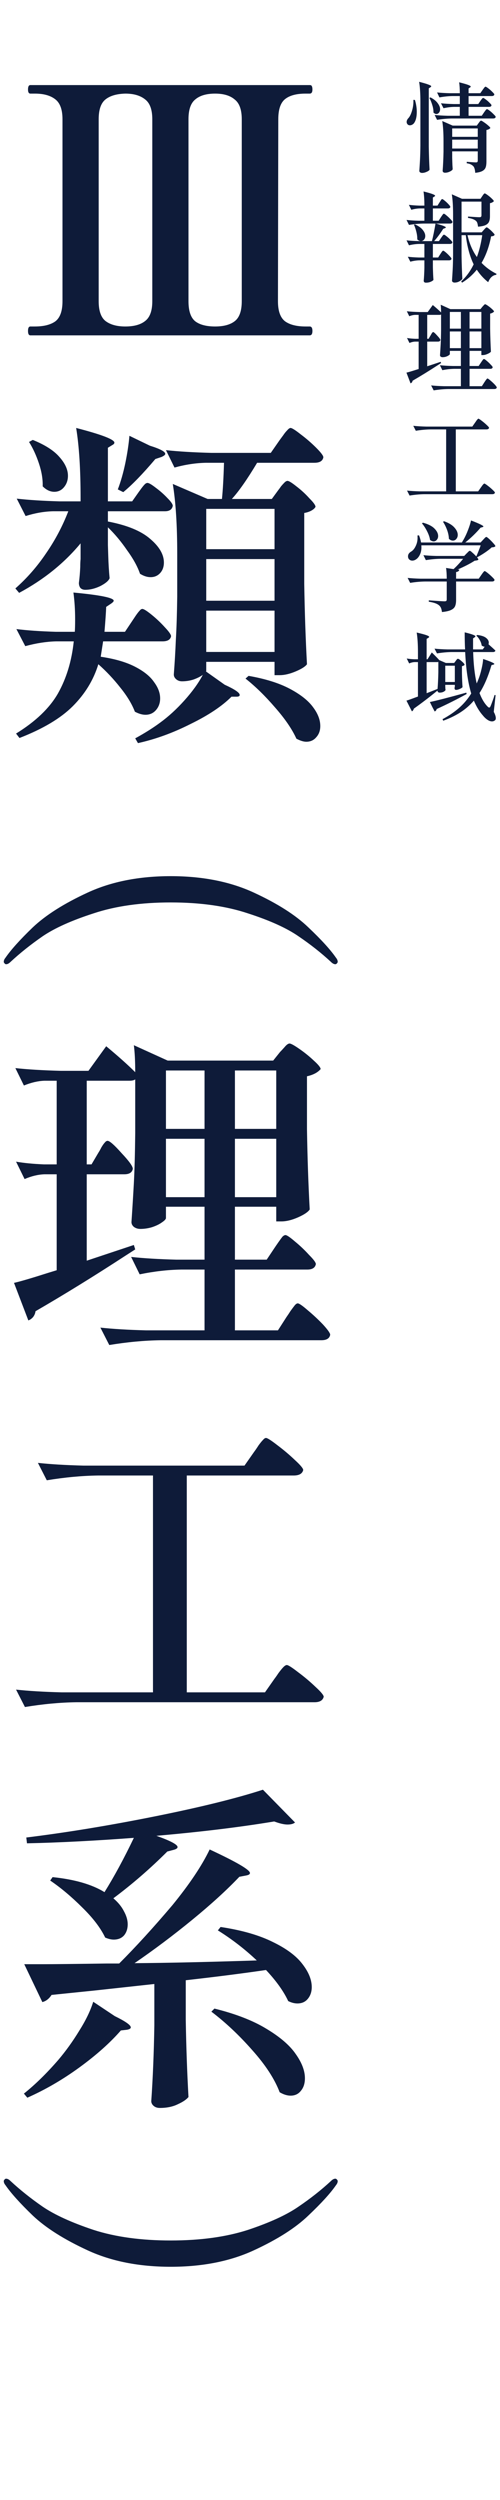
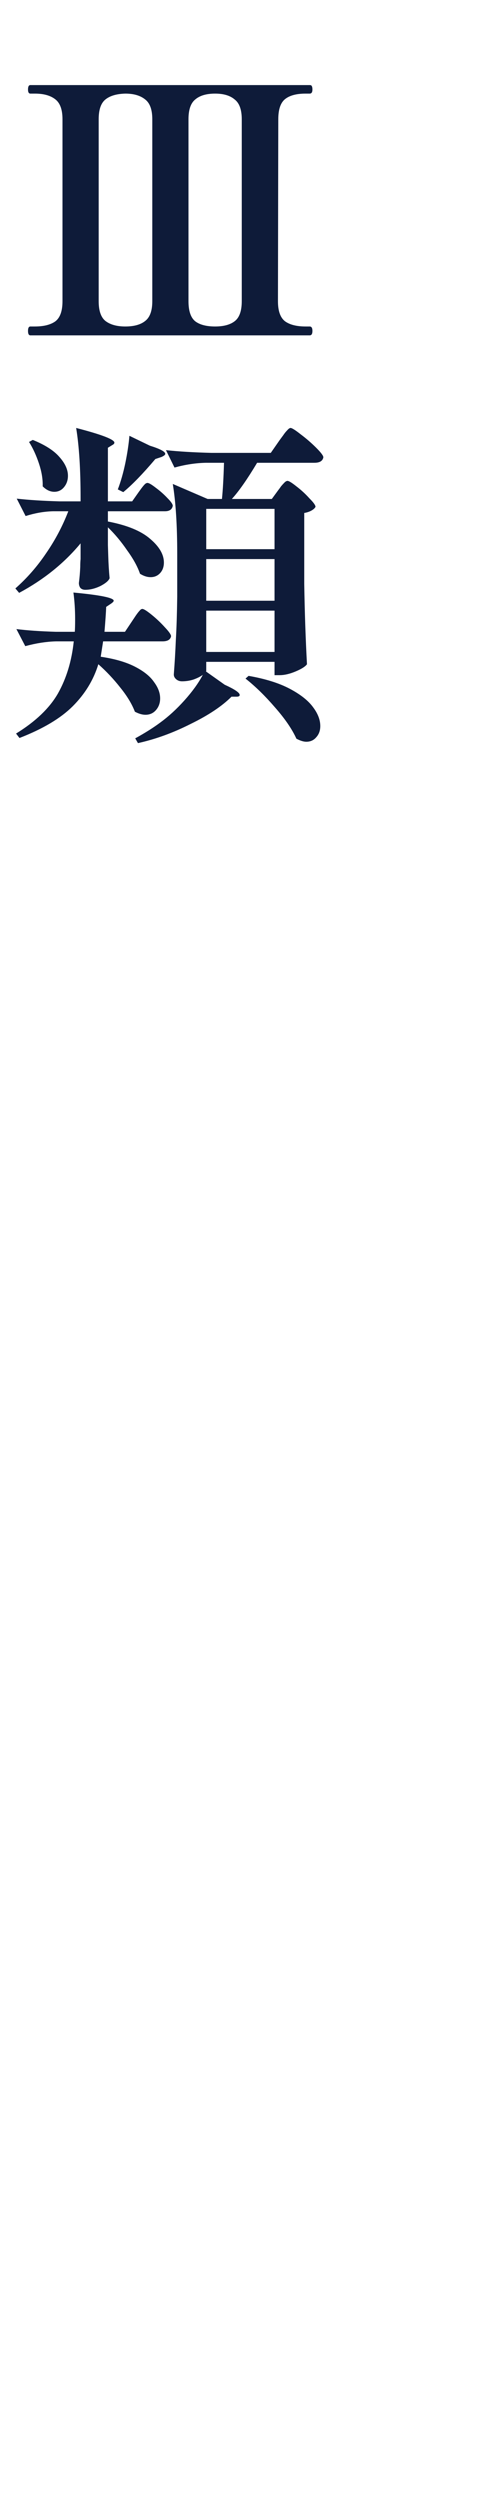
<svg xmlns="http://www.w3.org/2000/svg" width="82" height="410" viewBox="0 0 82 410" fill="none">
-   <path d="M1.008 158.136C0.896 158.136 0.803 158.08 0.728 157.968C0.653 157.893 0.616 157.819 0.616 157.744C0.616 157.52 0.709 157.296 0.896 157.072C1.792 155.765 3.285 154.104 5.376 152.088C7.504 150.072 10.509 148.168 14.392 146.376C18.275 144.584 22.811 143.688 28 143.688C33.189 143.688 37.725 144.584 41.608 146.376C45.491 148.168 48.477 150.072 50.568 152.088C52.696 154.104 54.208 155.765 55.104 157.072C55.291 157.296 55.384 157.52 55.384 157.744C55.384 157.819 55.347 157.893 55.272 157.968C55.197 158.08 55.104 158.136 54.992 158.136C54.768 158.136 54.525 158.005 54.264 157.744C52.696 156.288 50.923 154.888 48.944 153.544C47.003 152.2 44.24 150.949 40.656 149.792C37.072 148.597 32.853 148 28 148C23.147 148 18.928 148.597 15.344 149.792C11.76 150.949 8.979 152.2 7 153.544C5.059 154.888 3.304 156.288 1.736 157.744C1.475 158.005 1.232 158.136 1.008 158.136ZM45.08 204.568C45.229 204.344 45.435 204.045 45.696 203.672C45.957 203.299 46.163 203.019 46.312 202.832C46.499 202.645 46.667 202.552 46.816 202.552C47.04 202.552 47.563 202.907 48.384 203.616C49.205 204.288 49.971 205.016 50.68 205.8C51.427 206.547 51.8 207.051 51.8 207.312C51.688 207.909 51.221 208.208 50.4 208.208H38.528V218.176H45.584L46.984 215.992C47.171 215.731 47.395 215.395 47.656 214.984C47.955 214.573 48.179 214.275 48.328 214.088C48.515 213.864 48.683 213.752 48.832 213.752C49.056 213.752 49.597 214.125 50.456 214.872C51.352 215.619 52.192 216.403 52.976 217.224C53.76 218.083 54.152 218.643 54.152 218.904C54.04 219.501 53.555 219.8 52.696 219.8H26.32C23.669 219.837 20.869 220.099 17.92 220.584L16.464 217.728C18.517 217.952 21 218.101 23.912 218.176H33.544V208.208H29.736C27.533 208.245 25.256 208.507 22.904 208.992L21.504 206.136C23.557 206.36 26.04 206.509 28.952 206.584H33.544V197.904H27.216V199.752C27.216 199.939 26.992 200.181 26.544 200.48C26.133 200.779 25.592 201.04 24.92 201.264C24.285 201.451 23.651 201.544 23.016 201.544C22.605 201.544 22.251 201.432 21.952 201.208C21.691 200.984 21.56 200.723 21.56 200.424C21.709 198.221 21.84 196.093 21.952 194.04C22.064 191.949 22.139 189.224 22.176 185.864V177.016C21.989 177.165 21.672 177.24 21.224 177.24H14.224V190.96H15.008L16.128 189.056C16.277 188.832 16.445 188.533 16.632 188.16C16.856 187.787 17.043 187.525 17.192 187.376C17.341 187.189 17.491 187.096 17.64 187.096C17.976 187.096 18.741 187.768 19.936 189.112C21.168 190.419 21.784 191.277 21.784 191.688C21.672 192.285 21.205 192.584 20.384 192.584H14.224V206.752L21.952 204.176L22.176 204.904L20.608 205.912C15.456 209.272 10.528 212.315 5.824 215.04C5.787 215.376 5.656 215.693 5.432 215.992C5.208 216.253 4.947 216.44 4.648 216.552L2.296 210.392C3.304 210.168 5.208 209.608 8.008 208.712L9.296 208.32V192.584H7.28C6.235 192.621 5.152 192.883 4.032 193.368L2.632 190.512C3.901 190.736 5.432 190.885 7.224 190.96H9.296V177.24H7.28C6.235 177.277 5.115 177.539 3.92 178.024L2.52 175.168C4.573 175.392 7.056 175.541 9.968 175.616H14.504L17.416 171.584C19.395 173.227 20.981 174.645 22.176 175.84C22.176 174.048 22.101 172.573 21.952 171.416L27.496 173.936H44.8L45.92 172.536C46.069 172.387 46.312 172.125 46.648 171.752C46.984 171.341 47.264 171.136 47.488 171.136C47.712 171.136 48.253 171.435 49.112 172.032C49.971 172.629 50.755 173.264 51.464 173.936C52.211 174.608 52.584 175.075 52.584 175.336C52.099 175.896 51.352 176.288 50.344 176.512V185.192C50.419 189.821 50.568 194.208 50.792 198.352C50.531 198.763 49.896 199.192 48.888 199.64C47.88 200.088 46.965 200.312 46.144 200.312H45.304V197.904H38.528V206.584H43.736L45.08 204.568ZM33.544 185.136V175.56H27.216V185.136H33.544ZM45.304 185.136V175.56H38.528V185.136H45.304ZM27.216 186.76V196.336H33.544V186.76H27.216ZM38.528 186.76V196.336H45.304V186.76H38.528ZM41.664 238.12C41.888 237.821 42.131 237.467 42.392 237.056C42.691 236.645 42.933 236.347 43.12 236.16C43.307 235.936 43.475 235.824 43.624 235.824C43.848 235.824 44.464 236.216 45.472 237C46.517 237.784 47.488 238.605 48.384 239.464C49.28 240.285 49.728 240.827 49.728 241.088C49.579 241.685 49.056 241.984 48.16 241.984H30.632V277.544H43.456L45.024 275.304C45.173 275.117 45.397 274.8 45.696 274.352C46.032 273.904 46.293 273.587 46.48 273.4C46.704 273.176 46.891 273.064 47.04 273.064C47.264 273.064 47.88 273.456 48.888 274.24C49.896 274.987 50.848 275.789 51.744 276.648C52.64 277.469 53.088 278.011 53.088 278.272C52.939 278.869 52.435 279.168 51.576 279.168H12.488C9.837 279.205 7.037 279.467 4.088 279.952L2.632 277.096C4.685 277.32 7.168 277.469 10.08 277.544H25.088V241.984H16.072C13.421 242.021 10.621 242.283 7.672 242.768L6.216 239.912C8.269 240.136 10.752 240.285 13.664 240.36H40.096L41.664 238.12ZM25.648 301.072C27.963 301.893 29.12 302.509 29.12 302.92C29.12 303.107 28.915 303.256 28.504 303.368L27.44 303.648C24.64 306.448 21.691 309.005 18.592 311.32C19.376 311.992 19.955 312.701 20.328 313.448C20.739 314.195 20.944 314.904 20.944 315.576C20.944 316.323 20.739 316.939 20.328 317.424C19.917 317.872 19.357 318.096 18.648 318.096C18.237 318.096 17.771 317.984 17.248 317.76C16.501 316.192 15.251 314.549 13.496 312.832C11.741 311.077 9.987 309.603 8.232 308.408L8.624 307.848C12.245 308.221 15.083 309.043 17.136 310.312C18.741 307.736 20.347 304.768 21.952 301.408C15.493 301.893 9.651 302.192 4.424 302.304L4.312 301.352C10.957 300.531 17.995 299.373 25.424 297.88C32.853 296.387 38.752 294.931 43.12 293.512L48.384 298.888C48.123 299.112 47.712 299.224 47.152 299.224C46.592 299.224 45.864 299.056 44.968 298.72C39.368 299.653 32.928 300.437 25.648 301.072ZM22.064 321.96C27.403 321.923 34.085 321.773 42.112 321.512C40.133 319.645 38.005 318.003 35.728 316.584L36.176 316.024C39.648 316.547 42.504 317.368 44.744 318.488C46.984 319.571 48.608 320.784 49.616 322.128C50.624 323.435 51.128 324.685 51.128 325.88C51.128 326.664 50.904 327.317 50.456 327.84C50.045 328.325 49.485 328.568 48.776 328.568C48.291 328.568 47.787 328.437 47.264 328.176C46.517 326.571 45.304 324.872 43.624 323.08C39.816 323.64 35.429 324.2 30.464 324.76V331.256C30.539 335.699 30.688 339.917 30.912 343.912C30.576 344.323 29.997 344.715 29.176 345.088C28.355 345.499 27.365 345.704 26.208 345.704C25.797 345.704 25.461 345.592 25.2 345.368C24.939 345.144 24.808 344.883 24.808 344.584C25.069 340.813 25.237 336.669 25.312 332.152V325.376L15.568 326.44L8.456 327.168C8.045 327.803 7.541 328.195 6.944 328.344L3.976 322.128H7.168C8.699 322.128 12.115 322.091 17.416 322.016H19.544C22.269 319.291 25.181 316.099 28.28 312.44C31.08 309.005 33.115 305.963 34.384 303.312C38.789 305.365 40.992 306.653 40.992 307.176C40.992 307.363 40.805 307.493 40.432 307.568L39.256 307.792C37.203 309.957 34.627 312.309 31.528 314.848C28.429 317.387 25.275 319.757 22.064 321.96ZM18.816 330.64C20.571 331.499 21.448 332.115 21.448 332.488C21.448 332.675 21.243 332.805 20.832 332.88L19.824 332.992C18.069 335.008 15.811 337.024 13.048 339.04C10.285 341.056 7.429 342.717 4.48 344.024L3.92 343.352C5.787 341.859 7.672 340.011 9.576 337.808C10.808 336.352 11.947 334.765 12.992 333.048C14.075 331.331 14.84 329.744 15.288 328.288L18.816 330.64ZM35.168 329.408C38.64 330.267 41.477 331.368 43.68 332.712C45.92 334.056 47.525 335.437 48.496 336.856C49.504 338.275 50.008 339.6 50.008 340.832C50.008 341.691 49.784 342.381 49.336 342.904C48.925 343.427 48.365 343.688 47.656 343.688C47.096 343.688 46.499 343.501 45.864 343.128C45.043 340.963 43.549 338.667 41.384 336.24C39.219 333.776 36.979 331.667 34.664 329.912L35.168 329.408ZM54.992 357.304C55.104 357.304 55.197 357.36 55.272 357.472C55.347 357.547 55.384 357.621 55.384 357.696C55.384 357.92 55.291 358.144 55.104 358.368C54.208 359.675 52.696 361.336 50.568 363.352C48.477 365.368 45.491 367.272 41.608 369.064C37.725 370.856 33.189 371.752 28 371.752C22.811 371.752 18.275 370.856 14.392 369.064C10.509 367.272 7.504 365.368 5.376 363.352C3.285 361.336 1.792 359.675 0.896 358.368C0.709 358.144 0.616 357.92 0.616 357.696C0.616 357.621 0.653 357.547 0.728 357.472C0.803 357.36 0.896 357.304 1.008 357.304C1.232 357.304 1.475 357.435 1.736 357.696C3.304 359.152 5.059 360.552 7 361.896C8.979 363.24 11.76 364.509 15.344 365.704C18.928 366.861 23.147 367.44 28 367.44C32.853 367.44 37.072 366.861 40.656 365.704C44.24 364.509 47.003 363.24 48.944 361.896C50.923 360.552 52.696 359.152 54.264 357.696C54.525 357.435 54.768 357.304 54.992 357.304Z" fill="#0E1B39" />
  <path d="M50.792 53.544C51.091 53.544 51.24 53.787 51.24 54.272C51.24 54.757 51.091 55 50.792 55H4.984C4.723 55 4.592 54.757 4.592 54.272C4.592 53.787 4.723 53.544 4.984 53.544H5.712C7.168 53.544 8.288 53.264 9.072 52.704C9.856 52.107 10.248 51.005 10.248 49.4V19.552C10.248 17.947 9.837 16.845 9.016 16.248C8.232 15.651 7.131 15.352 5.712 15.352H4.984C4.723 15.352 4.592 15.128 4.592 14.68C4.592 14.195 4.723 13.952 4.984 13.952H50.792C50.979 13.952 51.091 14.008 51.128 14.12C51.203 14.232 51.24 14.419 51.24 14.68C51.24 15.128 51.091 15.352 50.792 15.352H50.12C48.627 15.352 47.507 15.651 46.76 16.248C46.013 16.845 45.64 17.947 45.64 19.552L45.584 49.4C45.584 51.005 45.976 52.107 46.76 52.704C47.544 53.264 48.664 53.544 50.12 53.544H50.792ZM24.976 19.552C24.976 17.984 24.584 16.901 23.8 16.304C23.016 15.669 21.933 15.352 20.552 15.352C19.133 15.389 18.051 15.707 17.304 16.304C16.557 16.901 16.184 17.984 16.184 19.552V49.4C16.184 50.968 16.557 52.051 17.304 52.648C18.088 53.245 19.171 53.544 20.552 53.544C21.971 53.544 23.053 53.245 23.8 52.648C24.584 52.051 24.976 50.968 24.976 49.4V19.552ZM39.648 19.552C39.648 17.984 39.256 16.901 38.472 16.304C37.725 15.669 36.661 15.352 35.28 15.352C33.861 15.352 32.779 15.669 32.032 16.304C31.285 16.901 30.912 17.984 30.912 19.552V49.4C30.912 51.005 31.285 52.107 32.032 52.704C32.779 53.264 33.861 53.544 35.28 53.544C36.699 53.544 37.781 53.245 38.528 52.648C39.275 52.051 39.648 50.968 39.648 49.4V19.552ZM2.52 96.504C4.424 94.824 6.104 92.901 7.56 90.736C9.053 88.571 10.267 86.275 11.2 83.848H8.68C7.224 83.885 5.731 84.147 4.2 84.632L2.744 81.776C4.723 82 7.075 82.149 9.8 82.224H13.216V81.664C13.216 76.96 12.973 73.133 12.488 70.184C16.669 71.267 18.76 72.069 18.76 72.592C18.76 72.741 18.648 72.872 18.424 72.984L17.696 73.432V82.224H21.672L22.736 80.712C22.848 80.563 22.997 80.357 23.184 80.096C23.408 79.797 23.595 79.573 23.744 79.424C23.893 79.275 24.043 79.2 24.192 79.2C24.416 79.2 24.864 79.461 25.536 79.984C26.245 80.507 26.88 81.067 27.44 81.664C28.037 82.261 28.336 82.691 28.336 82.952C28.224 83.549 27.795 83.848 27.048 83.848H17.696V85.528C20.832 86.125 23.147 87.077 24.64 88.384C26.133 89.653 26.88 90.941 26.88 92.248C26.88 92.957 26.675 93.536 26.264 93.984C25.853 94.432 25.331 94.656 24.696 94.656C24.136 94.656 23.557 94.469 22.96 94.096C22.549 92.901 21.84 91.613 20.832 90.232C19.861 88.813 18.816 87.563 17.696 86.48V89.392L17.752 91.128C17.789 92.435 17.864 93.667 17.976 94.824C17.827 95.235 17.323 95.664 16.464 96.112C15.605 96.523 14.784 96.728 14 96.728C13.627 96.728 13.347 96.616 13.16 96.392C13.011 96.168 12.936 95.907 12.936 95.608C13.048 94.749 13.123 93.872 13.16 92.976C13.16 92.453 13.179 92.024 13.216 91.688V89.112C10.528 92.36 7.168 95.067 3.136 97.232L2.52 96.504ZM47.656 70.184C47.88 70.184 48.44 70.539 49.336 71.248C50.232 71.92 51.072 72.648 51.856 73.432C52.64 74.216 53.032 74.739 53.032 75C52.92 75.597 52.435 75.896 51.576 75.896H42.168C40.563 78.584 39.181 80.563 38.024 81.832H44.576L45.64 80.376C45.789 80.189 45.939 79.984 46.088 79.76C46.275 79.536 46.461 79.331 46.648 79.144C46.835 78.957 47.003 78.864 47.152 78.864C47.376 78.864 47.861 79.163 48.608 79.76C49.392 80.357 50.101 81.011 50.736 81.72C51.408 82.392 51.744 82.859 51.744 83.12C51.632 83.344 51.408 83.549 51.072 83.736C50.736 83.923 50.344 84.053 49.896 84.128V95.776C49.971 100.405 50.12 104.792 50.344 108.936C50.083 109.309 49.467 109.701 48.496 110.112C47.525 110.523 46.648 110.728 45.864 110.728H45.024V108.544H33.824V110C33.824 110.075 33.805 110.112 33.768 110.112L36.848 112.296C38.491 113.043 39.312 113.603 39.312 113.976C39.312 114.163 39.144 114.256 38.808 114.256H37.968C36.4 115.824 34.16 117.317 31.248 118.736C28.373 120.192 25.499 121.237 22.624 121.872L22.176 121.088C23.744 120.229 25.107 119.371 26.264 118.512C27.645 117.504 28.971 116.291 30.24 114.872C31.547 113.416 32.555 112.016 33.264 110.672C32.853 110.971 32.331 111.232 31.696 111.456C31.099 111.643 30.483 111.736 29.848 111.736C29.475 111.736 29.157 111.624 28.896 111.4C28.635 111.176 28.504 110.915 28.504 110.616C28.653 108.675 28.765 106.771 28.84 104.904C28.952 103.037 29.027 100.685 29.064 97.848V90.848C29.064 86.144 28.821 82.317 28.336 79.368L34.048 81.832H36.4C36.549 80.376 36.661 78.397 36.736 75.896H33.768C32.088 75.933 30.371 76.195 28.616 76.68L27.216 73.824C29.269 74.048 31.752 74.197 34.664 74.272H44.408L45.808 72.256C45.995 71.995 46.2 71.715 46.424 71.416C46.648 71.08 46.872 70.8 47.096 70.576C47.32 70.315 47.507 70.184 47.656 70.184ZM25.48 75.28C23.427 77.707 21.672 79.517 20.216 80.712L19.32 80.264C19.805 78.995 20.216 77.557 20.552 75.952C20.888 74.309 21.112 72.816 21.224 71.472L24.584 73.096C26.264 73.619 27.104 74.067 27.104 74.44C27.104 74.589 26.899 74.757 26.488 74.944L25.48 75.28ZM7 79.76C7.037 78.603 6.832 77.352 6.384 76.008C5.936 74.664 5.395 73.488 4.76 72.48L5.376 72.144C7.392 72.965 8.848 73.899 9.744 74.944C10.677 75.989 11.144 77.016 11.144 78.024C11.144 78.771 10.92 79.405 10.472 79.928C10.061 80.413 9.539 80.656 8.904 80.656C8.232 80.656 7.597 80.357 7 79.76ZM45.024 90.064V83.456H33.824V90.064H45.024ZM33.824 98.52H45.024V91.688H33.824V98.52ZM26.264 114.536C26.264 115.283 26.04 115.917 25.592 116.44C25.144 116.963 24.565 117.224 23.856 117.224C23.333 117.224 22.755 117.056 22.12 116.72C21.635 115.451 20.832 114.125 19.712 112.744C18.629 111.363 17.435 110.093 16.128 108.936C15.344 111.512 13.944 113.808 11.928 115.824C9.949 117.803 7.037 119.539 3.192 121.032L2.632 120.304C5.843 118.325 8.139 116.123 9.52 113.696C10.901 111.232 11.76 108.395 12.096 105.184H9.184C7.616 105.221 5.936 105.483 4.144 105.968L2.688 103.168C4.48 103.392 6.645 103.541 9.184 103.616H12.264C12.301 103.205 12.32 102.515 12.32 101.544C12.32 100.013 12.227 98.557 12.04 97.176C16.445 97.587 18.648 98.035 18.648 98.52C18.648 98.632 18.517 98.781 18.256 98.968L17.416 99.528C17.379 100.461 17.285 101.824 17.136 103.616H20.496L21.728 101.768C21.877 101.544 22.064 101.264 22.288 100.928C22.549 100.555 22.755 100.293 22.904 100.144C23.053 99.957 23.203 99.864 23.352 99.864C23.576 99.864 24.08 100.181 24.864 100.816C25.648 101.451 26.376 102.141 27.048 102.888C27.72 103.597 28.056 104.083 28.056 104.344C27.944 104.904 27.477 105.184 26.656 105.184H16.912L16.52 107.704C18.797 108.04 20.664 108.581 22.12 109.328C23.576 110.075 24.621 110.915 25.256 111.848C25.928 112.744 26.264 113.64 26.264 114.536ZM33.824 106.92H45.024V100.144H33.824V106.92ZM40.768 110.84C43.531 111.325 45.789 112.035 47.544 112.968C49.299 113.901 50.568 114.909 51.352 115.992C52.136 117.037 52.528 118.064 52.528 119.072C52.528 119.819 52.304 120.435 51.856 120.92C51.445 121.405 50.904 121.648 50.232 121.648C49.784 121.648 49.243 121.48 48.608 121.144C47.899 119.576 46.723 117.859 45.08 115.992C43.475 114.125 41.869 112.557 40.264 111.288L40.768 110.84Z" fill="#0E1B39" />
-   <path d="M68.944 16.696C68.944 15.352 68.875 14.259 68.736 13.416C69.483 13.608 70 13.763 70.288 13.88C70.576 13.987 70.72 14.077 70.72 14.152C70.72 14.205 70.677 14.259 70.592 14.312L70.32 14.488V24.072C70.341 25.395 70.384 26.648 70.448 27.832C70.384 27.96 70.224 28.077 69.968 28.184C69.712 28.301 69.461 28.36 69.216 28.36C69.088 28.36 68.981 28.328 68.896 28.264C68.811 28.2 68.768 28.125 68.768 28.04C68.811 27.411 68.848 26.803 68.88 26.216C68.912 25.619 68.933 24.84 68.944 23.88V16.696ZM78.768 16.568C78.811 16.515 78.864 16.44 78.928 16.344C79.003 16.248 79.061 16.179 79.104 16.136C79.147 16.083 79.189 16.056 79.232 16.056C79.296 16.056 79.44 16.141 79.664 16.312C79.899 16.483 80.112 16.669 80.304 16.872C80.507 17.064 80.608 17.197 80.608 17.272C80.565 17.443 80.432 17.528 80.208 17.528H76.848V18.984H79.008L79.376 18.44C79.419 18.376 79.477 18.296 79.552 18.2C79.627 18.093 79.685 18.019 79.728 17.976C79.781 17.923 79.829 17.896 79.872 17.896C79.936 17.896 80.085 17.987 80.32 18.168C80.555 18.349 80.773 18.547 80.976 18.76C81.189 18.963 81.296 19.101 81.296 19.176C81.253 19.347 81.115 19.432 80.88 19.432H74.08C73.323 19.443 72.523 19.517 71.68 19.656L71.28 18.856C71.867 18.92 72.576 18.963 73.408 18.984H75.408V17.528H74.464C73.92 17.539 73.344 17.613 72.736 17.752L72.32 16.936C72.896 17 73.589 17.043 74.4 17.064H75.408V15.752H74.24C73.547 15.763 72.821 15.837 72.064 15.976L71.68 15.16C72.267 15.224 72.976 15.267 73.808 15.288H75.408C75.408 14.552 75.371 13.955 75.296 13.496C76.021 13.677 76.517 13.821 76.784 13.928C77.061 14.035 77.2 14.125 77.2 14.2C77.2 14.243 77.163 14.291 77.088 14.344L76.848 14.504V15.288H78.768L79.136 14.76C79.179 14.696 79.237 14.616 79.312 14.52C79.387 14.413 79.445 14.339 79.488 14.296C79.541 14.243 79.589 14.216 79.632 14.216C79.696 14.216 79.845 14.307 80.08 14.488C80.325 14.669 80.549 14.867 80.752 15.08C80.965 15.283 81.072 15.421 81.072 15.496C81.029 15.667 80.891 15.752 80.656 15.752H76.848V17.064H78.432L78.768 16.568ZM70.608 15.976C71.152 16.264 71.547 16.584 71.792 16.936C72.048 17.277 72.176 17.603 72.176 17.912C72.176 18.136 72.117 18.323 72 18.472C71.883 18.621 71.739 18.696 71.568 18.696C71.408 18.696 71.248 18.616 71.088 18.456C71.099 18.083 71.035 17.677 70.896 17.24C70.768 16.803 70.608 16.408 70.416 16.056L70.608 15.976ZM68.048 16.392C68.251 17.053 68.352 17.704 68.352 18.344C68.352 19.123 68.219 19.715 67.952 20.12C67.867 20.259 67.755 20.365 67.616 20.44C67.488 20.515 67.355 20.552 67.216 20.552C67.045 20.552 66.907 20.483 66.8 20.344C66.725 20.237 66.688 20.125 66.688 20.008C66.688 19.773 66.8 19.544 67.024 19.32C67.248 19.053 67.44 18.632 67.6 18.056C67.76 17.48 67.824 16.92 67.792 16.376L68.048 16.392ZM74.16 25.832L74.176 26.44C74.187 26.899 74.208 27.336 74.24 27.752C74.197 27.88 74.043 28.008 73.776 28.136C73.52 28.264 73.253 28.328 72.976 28.328C72.859 28.328 72.763 28.296 72.688 28.232C72.624 28.168 72.592 28.093 72.592 28.008C72.667 27.069 72.715 26.024 72.736 24.872V23.128C72.736 21.784 72.667 20.691 72.528 19.848L74.24 20.6H78.192L78.48 20.2C78.512 20.168 78.555 20.109 78.608 20.024C78.672 19.939 78.725 19.88 78.768 19.848C78.811 19.805 78.853 19.784 78.896 19.784C78.96 19.784 79.12 19.875 79.376 20.056C79.632 20.227 79.867 20.408 80.08 20.6C80.304 20.792 80.416 20.925 80.416 21C80.299 21.149 80.085 21.256 79.776 21.32V26.504C79.776 26.899 79.733 27.213 79.648 27.448C79.563 27.693 79.387 27.891 79.12 28.04C78.853 28.189 78.459 28.291 77.936 28.344C77.904 27.843 77.808 27.491 77.648 27.288C77.531 27.16 77.387 27.053 77.216 26.968C77.056 26.883 76.832 26.819 76.544 26.776V26.536C77.376 26.6 77.877 26.632 78.048 26.632C78.165 26.632 78.245 26.611 78.288 26.568C78.331 26.515 78.352 26.435 78.352 26.328V24.824H74.16V25.832ZM78.352 22.44V21.064H74.16V22.44H78.352ZM74.16 22.904V24.36H78.352V22.904H74.16ZM72.08 33.192C72.112 33.149 72.16 33.075 72.224 32.968C72.288 32.861 72.341 32.781 72.384 32.728C72.437 32.675 72.485 32.648 72.528 32.648C72.592 32.648 72.731 32.739 72.944 32.92C73.168 33.101 73.376 33.299 73.568 33.512C73.76 33.715 73.856 33.853 73.856 33.928C73.824 34.099 73.685 34.184 73.44 34.184H70.992V36.2H71.936L72.304 35.624C72.347 35.56 72.405 35.475 72.48 35.368C72.555 35.261 72.613 35.181 72.656 35.128C72.709 35.075 72.757 35.048 72.8 35.048C72.864 35.048 73.013 35.149 73.248 35.352C73.483 35.544 73.701 35.752 73.904 35.976C74.107 36.189 74.208 36.333 74.208 36.408C74.176 36.579 74.043 36.664 73.808 36.664H71.472C72.571 36.952 73.12 37.165 73.12 37.304C73.12 37.336 73.072 37.373 72.976 37.416L72.688 37.528C72.187 38.317 71.691 38.989 71.2 39.544H71.984L72.336 39.016C72.379 38.963 72.432 38.888 72.496 38.792C72.571 38.685 72.629 38.611 72.672 38.568C72.725 38.515 72.773 38.488 72.816 38.488C72.88 38.488 73.024 38.579 73.248 38.76C73.483 38.941 73.696 39.133 73.888 39.336C74.091 39.539 74.192 39.677 74.192 39.752C74.149 39.923 74.016 40.008 73.792 40.008H70.992V42.232H71.856L72.208 41.672C72.251 41.619 72.304 41.539 72.368 41.432C72.443 41.325 72.501 41.245 72.544 41.192C72.597 41.139 72.645 41.112 72.688 41.112C72.752 41.112 72.896 41.208 73.12 41.4C73.344 41.592 73.552 41.795 73.744 42.008C73.947 42.221 74.048 42.365 74.048 42.44C74.005 42.611 73.872 42.696 73.648 42.696H70.992V43.8C71.013 44.696 71.045 45.395 71.088 45.896C71.024 46.003 70.88 46.104 70.656 46.2C70.432 46.307 70.16 46.36 69.84 46.36C69.723 46.36 69.632 46.328 69.568 46.264C69.515 46.2 69.488 46.125 69.488 46.04C69.541 45.517 69.579 44.813 69.6 43.928V42.696H68.768C68.288 42.707 67.797 42.781 67.296 42.92L66.88 42.104C67.392 42.168 68.011 42.211 68.736 42.232H69.6V40.008H68.704C68.192 40.019 67.648 40.093 67.072 40.232L66.672 39.416C67.259 39.48 67.968 39.523 68.8 39.544H70.832C71.024 38.819 71.221 37.859 71.424 36.664H69.472C68.715 36.675 67.915 36.749 67.072 36.888L66.672 36.072C67.216 36.136 67.877 36.179 68.656 36.2H69.6V34.184H68.832C68.384 34.195 67.925 34.269 67.456 34.408L67.056 33.592C67.536 33.656 68.112 33.699 68.784 33.72H69.6C69.6 32.813 69.552 32.04 69.456 31.4C70.181 31.581 70.677 31.725 70.944 31.832C71.221 31.939 71.36 32.029 71.36 32.104C71.36 32.136 71.323 32.179 71.248 32.232L70.992 32.392V33.72H71.744L72.08 33.192ZM79.088 32.168C79.12 32.125 79.163 32.061 79.216 31.976C79.28 31.891 79.333 31.827 79.376 31.784C79.419 31.741 79.461 31.72 79.504 31.72C79.568 31.72 79.723 31.811 79.968 31.992C80.224 32.173 80.459 32.371 80.672 32.584C80.885 32.787 80.992 32.925 80.992 33C80.939 33.064 80.853 33.128 80.736 33.192C80.629 33.256 80.501 33.299 80.352 33.32V35.464C80.352 35.827 80.304 36.12 80.208 36.344C80.123 36.568 79.936 36.755 79.648 36.904C79.371 37.043 78.955 37.133 78.4 37.176C78.368 36.941 78.331 36.749 78.288 36.6C78.245 36.451 78.171 36.328 78.064 36.232C77.808 35.997 77.371 35.832 76.752 35.736V35.512C77.765 35.587 78.389 35.624 78.624 35.624C78.752 35.624 78.837 35.603 78.88 35.56C78.933 35.507 78.96 35.427 78.96 35.32V33.064H75.696V38.104H78.992L79.344 37.704C79.376 37.672 79.429 37.613 79.504 37.528C79.579 37.443 79.637 37.384 79.68 37.352C79.733 37.309 79.781 37.288 79.824 37.288C79.888 37.288 80.027 37.379 80.24 37.56C80.453 37.731 80.651 37.917 80.832 38.12C81.024 38.312 81.12 38.445 81.12 38.52C81.067 38.595 80.997 38.653 80.912 38.696C80.837 38.728 80.715 38.749 80.544 38.76C80.224 40.435 79.701 41.885 78.976 43.112C79.68 43.848 80.496 44.445 81.424 44.904L81.392 45.064C80.795 45.139 80.352 45.544 80.064 46.28C79.349 45.715 78.725 45.032 78.192 44.232C77.52 45.075 76.715 45.784 75.776 46.36L75.632 46.152C76.453 45.405 77.136 44.472 77.68 43.352C77.051 42.061 76.619 40.467 76.384 38.568H75.696V41.96C75.717 43.283 75.76 44.536 75.824 45.72C75.749 45.869 75.589 46.008 75.344 46.136C75.109 46.275 74.843 46.344 74.544 46.344C74.427 46.344 74.325 46.312 74.24 46.248C74.165 46.184 74.128 46.109 74.128 46.024C74.171 45.395 74.208 44.787 74.24 44.2C74.272 43.603 74.293 42.824 74.304 41.864V35.144C74.304 33.8 74.235 32.707 74.096 31.864L75.76 32.6H78.8L79.088 32.168ZM68.048 36.792C68.635 37.059 69.061 37.363 69.328 37.704C69.605 38.045 69.744 38.376 69.744 38.696C69.744 38.941 69.675 39.144 69.536 39.304C69.397 39.464 69.232 39.544 69.04 39.544C68.827 39.544 68.624 39.448 68.432 39.256C68.443 38.883 68.395 38.477 68.288 38.04C68.181 37.603 68.048 37.208 67.888 36.856L68.048 36.792ZM76.672 38.568C76.981 39.944 77.493 41.139 78.208 42.152C78.592 41.128 78.885 39.933 79.088 38.568H76.672ZM78.88 59.448C78.923 59.384 78.981 59.299 79.056 59.192C79.131 59.085 79.189 59.005 79.232 58.952C79.285 58.899 79.333 58.872 79.376 58.872C79.44 58.872 79.589 58.973 79.824 59.176C80.059 59.368 80.277 59.576 80.48 59.8C80.693 60.013 80.8 60.157 80.8 60.232C80.768 60.403 80.635 60.488 80.4 60.488H77.008V63.336H79.024L79.424 62.712C79.477 62.637 79.541 62.541 79.616 62.424C79.701 62.307 79.765 62.221 79.808 62.168C79.861 62.104 79.909 62.072 79.952 62.072C80.016 62.072 80.171 62.179 80.416 62.392C80.672 62.605 80.912 62.829 81.136 63.064C81.36 63.309 81.472 63.469 81.472 63.544C81.44 63.715 81.301 63.8 81.056 63.8H73.52C72.763 63.811 71.963 63.885 71.12 64.024L70.704 63.208C71.291 63.272 72 63.315 72.832 63.336H75.584V60.488H74.496C73.867 60.499 73.216 60.573 72.544 60.712L72.144 59.896C72.731 59.96 73.44 60.003 74.272 60.024H75.584V57.544H73.776V58.072C73.776 58.125 73.712 58.195 73.584 58.28C73.467 58.365 73.312 58.44 73.12 58.504C72.939 58.557 72.757 58.584 72.576 58.584C72.459 58.584 72.357 58.552 72.272 58.488C72.197 58.424 72.16 58.349 72.16 58.264C72.203 57.635 72.24 57.027 72.272 56.44C72.304 55.843 72.325 55.064 72.336 54.104V51.576C72.283 51.619 72.192 51.64 72.064 51.64H70.064V55.56H70.288L70.608 55.016C70.651 54.952 70.699 54.867 70.752 54.76C70.816 54.653 70.869 54.579 70.912 54.536C70.955 54.483 70.997 54.456 71.04 54.456C71.136 54.456 71.355 54.648 71.696 55.032C72.048 55.405 72.224 55.651 72.224 55.768C72.192 55.939 72.059 56.024 71.824 56.024H70.064V60.072L72.272 59.336L72.336 59.544L71.888 59.832C70.416 60.792 69.008 61.661 67.664 62.44C67.653 62.536 67.616 62.627 67.552 62.712C67.488 62.787 67.413 62.84 67.328 62.872L66.656 61.112C66.944 61.048 67.488 60.888 68.288 60.632L68.656 60.52V56.024H68.08C67.781 56.035 67.472 56.109 67.152 56.248L66.752 55.432C67.115 55.496 67.552 55.539 68.064 55.56H68.656V51.64H68.08C67.781 51.651 67.461 51.725 67.12 51.864L66.72 51.048C67.307 51.112 68.016 51.155 68.848 51.176H70.144L70.976 50.024C71.541 50.493 71.995 50.899 72.336 51.24C72.336 50.728 72.315 50.307 72.272 49.976L73.856 50.696H78.8L79.12 50.296C79.163 50.253 79.232 50.179 79.328 50.072C79.424 49.955 79.504 49.896 79.568 49.896C79.632 49.896 79.787 49.981 80.032 50.152C80.277 50.323 80.501 50.504 80.704 50.696C80.917 50.888 81.024 51.021 81.024 51.096C80.885 51.256 80.672 51.368 80.384 51.432V53.912C80.405 55.235 80.448 56.488 80.512 57.672C80.437 57.789 80.256 57.912 79.968 58.04C79.68 58.168 79.419 58.232 79.184 58.232H78.944V57.544H77.008V60.024H78.496L78.88 59.448ZM75.584 53.896V51.16H73.776V53.896H75.584ZM78.944 53.896V51.16H77.008V53.896H78.944ZM73.776 54.36V57.096H75.584V54.36H73.776ZM77.008 54.36V57.096H78.944V54.36H77.008ZM77.904 69.32C77.968 69.235 78.037 69.133 78.112 69.016C78.197 68.899 78.267 68.813 78.32 68.76C78.373 68.696 78.421 68.664 78.464 68.664C78.528 68.664 78.704 68.776 78.992 69C79.291 69.224 79.568 69.459 79.824 69.704C80.08 69.939 80.208 70.093 80.208 70.168C80.165 70.339 80.016 70.424 79.76 70.424H74.752V80.584H78.416L78.864 79.944C78.907 79.891 78.971 79.8 79.056 79.672C79.152 79.544 79.227 79.453 79.28 79.4C79.344 79.336 79.397 79.304 79.44 79.304C79.504 79.304 79.68 79.416 79.968 79.64C80.256 79.853 80.528 80.083 80.784 80.328C81.04 80.563 81.168 80.717 81.168 80.792C81.125 80.963 80.981 81.048 80.736 81.048H69.568C68.811 81.059 68.011 81.133 67.168 81.272L66.752 80.456C67.339 80.52 68.048 80.563 68.88 80.584H73.168V70.424H70.592C69.835 70.435 69.035 70.509 68.192 70.648L67.776 69.832C68.363 69.896 69.072 69.939 69.904 69.96H77.456L77.904 69.32ZM81.248 89.576C81.184 89.64 81.109 89.688 81.024 89.72C80.939 89.741 80.811 89.757 80.64 89.768C80.352 90.035 79.979 90.323 79.52 90.632C79.061 90.941 78.635 91.197 78.24 91.4C78.389 91.603 78.464 91.725 78.464 91.768C78.411 91.832 78.336 91.875 78.24 91.896C78.155 91.917 78.021 91.939 77.84 91.96C77.136 92.419 76.208 92.899 75.056 93.4L75.328 93.416C75.296 93.64 75.12 93.773 74.8 93.816V94.904H78.512L78.944 94.28C78.987 94.216 79.051 94.125 79.136 94.008C79.221 93.891 79.291 93.805 79.344 93.752C79.397 93.688 79.445 93.656 79.488 93.656C79.552 93.656 79.717 93.763 79.984 93.976C80.251 94.189 80.501 94.413 80.736 94.648C80.981 94.883 81.104 95.037 81.104 95.112C81.072 95.283 80.933 95.368 80.688 95.368H74.8V98.376C74.8 98.803 74.747 99.144 74.64 99.4C74.533 99.667 74.309 99.88 73.968 100.04C73.637 100.2 73.141 100.312 72.48 100.376C72.448 100.109 72.395 99.885 72.32 99.704C72.245 99.533 72.139 99.389 72 99.272C71.851 99.144 71.648 99.032 71.392 98.936C71.136 98.84 70.779 98.755 70.32 98.68V98.456C71.781 98.563 72.64 98.616 72.896 98.616C73.035 98.616 73.131 98.595 73.184 98.552C73.237 98.499 73.264 98.408 73.264 98.28V95.368H69.664C68.907 95.379 68.107 95.453 67.264 95.592L66.848 94.776C67.435 94.84 68.144 94.883 68.976 94.904H73.264C73.264 94.189 73.227 93.603 73.152 93.144L74.384 93.336C74.96 92.792 75.483 92.227 75.952 91.64H72.24C71.483 91.651 70.683 91.725 69.84 91.864L69.44 91.048C70.027 91.112 70.736 91.155 71.568 91.176H76.128L76.528 90.76C76.592 90.707 76.677 90.621 76.784 90.504C76.901 90.387 76.992 90.328 77.056 90.328C77.12 90.328 77.259 90.429 77.472 90.632C77.696 90.824 77.909 91.032 78.112 91.256C78.379 90.648 78.619 90.04 78.832 89.432H69.104C69.147 89.976 69.083 90.451 68.912 90.856C68.741 91.251 68.523 91.539 68.256 91.72C68.043 91.869 67.829 91.944 67.616 91.944C67.467 91.944 67.333 91.907 67.216 91.832C67.099 91.757 67.013 91.656 66.96 91.528C66.928 91.432 66.912 91.336 66.912 91.24C66.912 90.909 67.093 90.643 67.456 90.44C67.744 90.259 67.984 89.96 68.176 89.544C68.379 89.128 68.48 88.68 68.48 88.2C68.48 88.029 68.475 87.901 68.464 87.816L68.72 87.8C68.88 88.216 68.992 88.605 69.056 88.968H75.744L76.064 88.424C76.32 87.965 76.555 87.453 76.768 86.888C76.992 86.312 77.152 85.8 77.248 85.352C78.603 85.875 79.28 86.205 79.28 86.344C79.28 86.387 79.227 86.424 79.12 86.456L78.816 86.536C78.496 86.92 78.107 87.336 77.648 87.784C77.2 88.221 76.752 88.616 76.304 88.968H78.816L79.232 88.52C79.285 88.456 79.371 88.365 79.488 88.248C79.605 88.12 79.696 88.056 79.76 88.056C79.824 88.056 79.979 88.168 80.224 88.392C80.469 88.616 80.699 88.851 80.912 89.096C81.136 89.341 81.248 89.501 81.248 89.576ZM74.272 88.664C74.048 88.664 73.829 88.563 73.616 88.36C73.605 87.912 73.509 87.437 73.328 86.936C73.147 86.435 72.923 85.981 72.656 85.576L72.816 85.48C73.595 85.757 74.165 86.104 74.528 86.52C74.891 86.925 75.072 87.325 75.072 87.72C75.072 87.987 74.992 88.211 74.832 88.392C74.683 88.573 74.496 88.664 74.272 88.664ZM71.12 88.792C70.939 88.792 70.741 88.712 70.528 88.552C70.464 88.115 70.304 87.645 70.048 87.144C69.792 86.632 69.509 86.195 69.2 85.832L69.36 85.72C70.224 85.955 70.853 86.275 71.248 86.68C71.653 87.085 71.856 87.496 71.856 87.912C71.856 88.157 71.781 88.365 71.632 88.536C71.493 88.707 71.323 88.792 71.12 88.792ZM80.976 116.744C81.2 117.16 81.312 117.507 81.312 117.784C81.312 117.944 81.269 118.056 81.184 118.12C81.045 118.248 80.88 118.312 80.688 118.312C80.453 118.312 80.203 118.221 79.936 118.04C79.68 117.869 79.44 117.645 79.216 117.368C78.629 116.707 78.128 115.885 77.712 114.904C77.083 115.64 76.357 116.275 75.536 116.808C74.715 117.341 73.765 117.805 72.688 118.2L72.576 117.944C73.611 117.389 74.512 116.776 75.28 116.104C76.048 115.432 76.715 114.643 77.28 113.736C76.747 111.965 76.416 109.699 76.288 106.936H74.064C73.307 106.947 72.507 107.021 71.664 107.16L71.264 106.376C71.851 106.44 72.56 106.483 73.392 106.504H76.272C76.229 105.693 76.208 104.76 76.208 103.704C76.869 103.864 77.328 103.997 77.584 104.104C77.84 104.2 77.968 104.285 77.968 104.36C77.968 104.413 77.925 104.467 77.84 104.52L77.584 104.696V106.504H79.168L79.488 106.056C79.328 106.056 79.163 105.992 78.992 105.864C78.96 105.587 78.859 105.293 78.688 104.984C78.517 104.675 78.325 104.429 78.112 104.248L78.272 104.136C78.923 104.211 79.397 104.365 79.696 104.6C80.005 104.835 80.16 105.096 80.16 105.384C80.16 105.48 80.144 105.571 80.112 105.656C80.656 106.136 81.035 106.483 81.248 106.696C81.205 106.856 81.072 106.936 80.848 106.936H77.6C77.653 108.909 77.845 110.627 78.176 112.088C78.272 111.885 78.373 111.64 78.48 111.352C78.672 110.861 78.837 110.307 78.976 109.688C79.125 109.059 79.211 108.52 79.232 108.072C80.459 108.488 81.072 108.76 81.072 108.888C81.072 108.931 81.019 108.968 80.912 109L80.608 109.08C80.053 110.968 79.397 112.493 78.64 113.656C79.013 114.637 79.461 115.384 79.984 115.896C80.08 115.992 80.16 116.04 80.224 116.04C80.309 116.04 80.379 115.976 80.432 115.848C80.528 115.635 80.64 115.347 80.768 114.984C80.907 114.621 81.019 114.285 81.104 113.976L81.28 114.008L80.976 116.744ZM71.744 113.256C70.443 114.323 69.152 115.309 67.872 116.216C67.851 116.312 67.808 116.403 67.744 116.488C67.691 116.573 67.627 116.632 67.552 116.664L66.656 114.904C66.859 114.851 67.312 114.691 68.016 114.424L68.544 114.232V108.584H68C67.701 108.595 67.403 108.669 67.104 108.808L66.704 107.992C67.045 108.056 67.461 108.099 67.952 108.12H68.544V107.016C68.544 105.672 68.475 104.579 68.336 103.736C69.115 103.917 69.648 104.061 69.936 104.168C70.235 104.275 70.384 104.365 70.384 104.44C70.384 104.493 70.341 104.547 70.256 104.6L69.968 104.776V108.12H70.112L70.816 107C71.339 107.512 71.749 107.933 72.048 108.264L73.12 108.728H74.48L74.736 108.392C74.768 108.349 74.805 108.296 74.848 108.232C74.901 108.168 74.944 108.12 74.976 108.088C75.019 108.056 75.061 108.04 75.104 108.04C75.211 108.04 75.419 108.179 75.728 108.456C76.037 108.723 76.192 108.915 76.192 109.032C76.107 109.139 75.963 109.213 75.76 109.256V110.424C75.781 111.395 75.813 112.147 75.856 112.68C75.803 112.776 75.653 112.877 75.408 112.984C75.173 113.091 74.965 113.144 74.784 113.144C74.624 113.144 74.544 113.037 74.544 112.824C74.555 112.792 74.56 112.76 74.56 112.728C74.571 112.685 74.581 112.643 74.592 112.6V112.312H73.024V112.616C73.035 112.733 73.04 112.84 73.04 112.936C73.051 113.032 73.061 113.101 73.072 113.144C73.04 113.251 72.933 113.352 72.752 113.448C72.571 113.544 72.347 113.592 72.08 113.592C71.984 113.592 71.904 113.56 71.84 113.496C71.776 113.432 71.744 113.357 71.744 113.272V113.256ZM69.968 113.688L71.76 112.984C71.824 112.184 71.867 111.267 71.888 110.232V108.552C71.803 108.573 71.739 108.584 71.696 108.584H69.968V113.688ZM74.592 109.176H73.024V111.848H74.592V109.176ZM76.528 113.816C74.96 114.68 73.323 115.501 71.616 116.28C71.563 116.493 71.451 116.627 71.28 116.68L70.88 115.912L70.496 115.128C71.349 114.968 73.344 114.456 76.48 113.592L76.528 113.816Z" fill="#0E1B39" />
</svg>